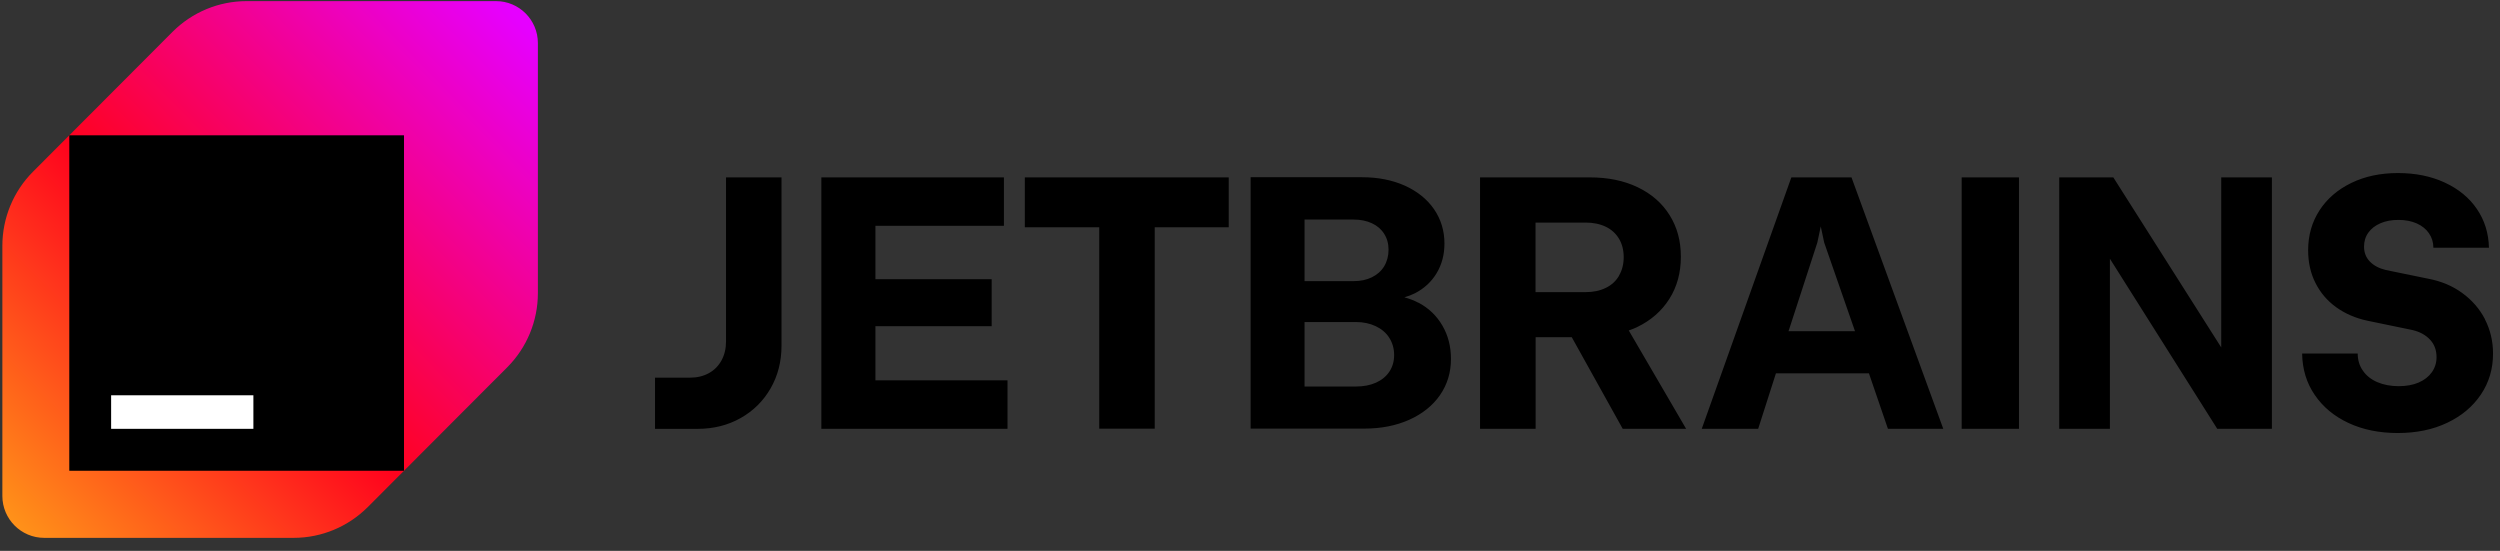
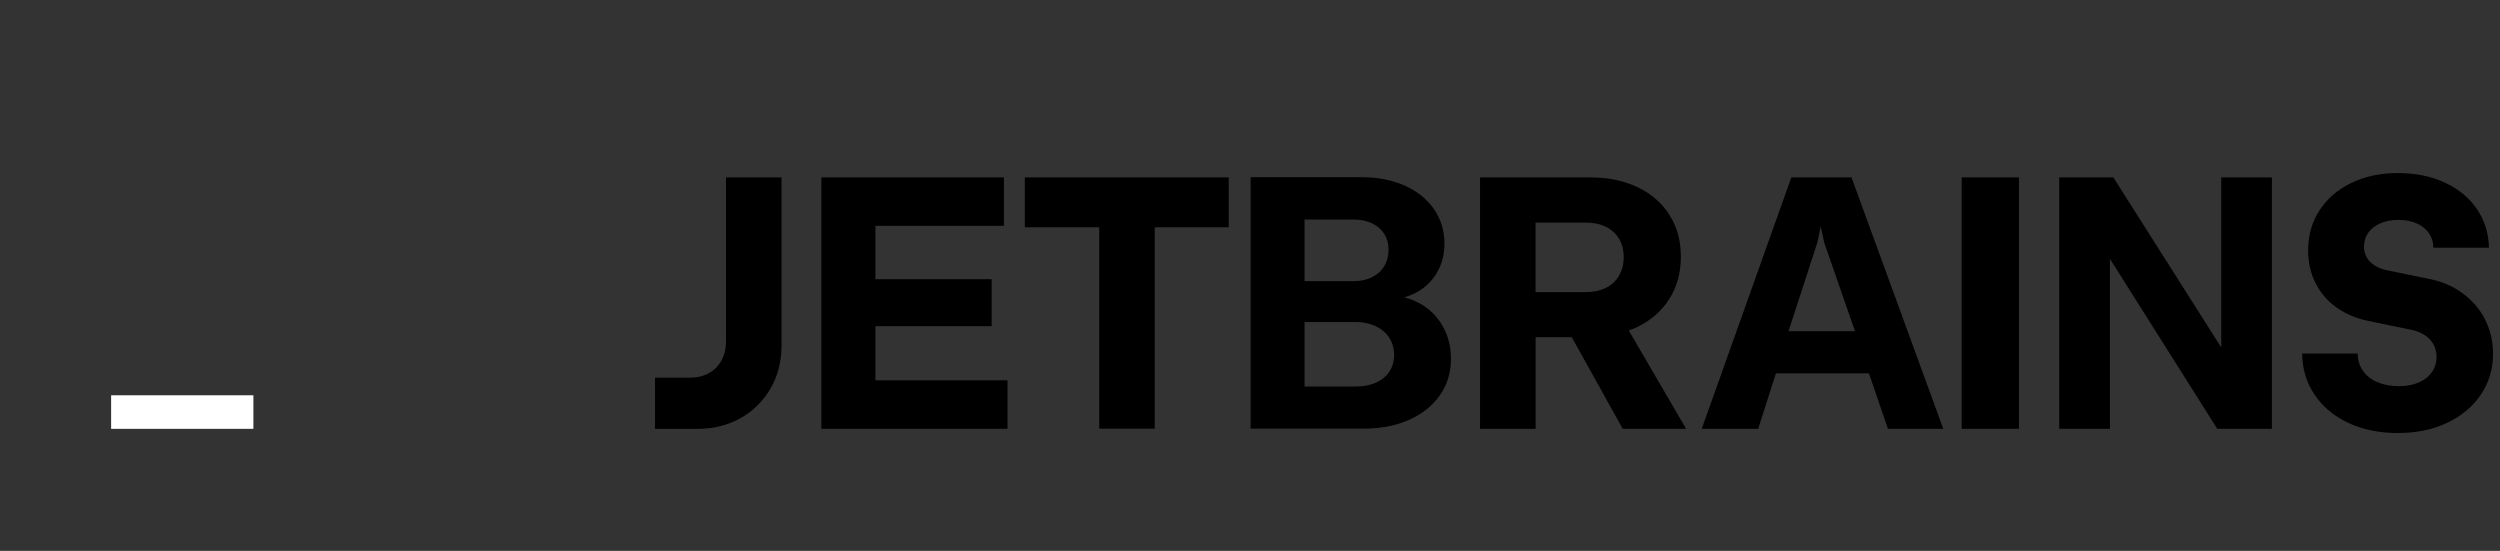
<svg xmlns="http://www.w3.org/2000/svg" width="177" height="39" viewBox="0 0 177 39" fill="none">
  <rect x="0" y="0" width="177" height="39" fill="#333333" stroke="none" />
  <g id="jetbrains 1" clip-path="url(#clip0_11304_1847)">
    <path id="Vector" d="M51.402 24.178C51.402 24.68 51.296 25.124 51.084 25.514C50.871 25.904 50.576 26.206 50.187 26.419C49.798 26.632 49.361 26.738 48.86 26.738H46.376V30.363H49.385C50.517 30.363 51.532 30.108 52.435 29.6C53.337 29.091 54.045 28.388 54.559 27.495C55.072 26.602 55.331 25.597 55.331 24.474V12.559H51.402V24.178ZM61.98 23.096H70.21V19.767H61.98V15.989H71.077V12.559H58.151V30.357H71.331V26.927H61.98V23.096ZM72.564 16.089H77.826V30.351H81.755V16.089H86.994V12.559H72.558V16.095L72.564 16.089ZM100.421 21.434C100.115 21.269 99.778 21.145 99.43 21.05C99.696 20.973 99.949 20.879 100.185 20.76C100.834 20.423 101.347 19.95 101.713 19.341C102.079 18.732 102.267 18.035 102.267 17.242C102.267 16.338 102.02 15.528 101.53 14.812C101.041 14.103 100.35 13.547 99.465 13.145C98.58 12.749 97.566 12.548 96.433 12.548H88.545V30.345H96.587C97.778 30.345 98.84 30.138 99.778 29.718C100.71 29.298 101.436 28.719 101.955 27.968C102.468 27.223 102.728 26.372 102.728 25.414C102.728 24.533 102.527 23.746 102.12 23.049C101.713 22.351 101.152 21.813 100.427 21.428L100.421 21.434ZM92.362 15.545H95.849C96.332 15.545 96.757 15.634 97.129 15.806C97.501 15.977 97.79 16.225 97.997 16.55C98.203 16.87 98.309 17.248 98.309 17.68C98.309 18.111 98.203 18.519 97.997 18.857C97.79 19.194 97.501 19.448 97.129 19.631C96.757 19.814 96.332 19.903 95.849 19.903H92.362V15.539V15.545ZM98.368 26.312C98.144 26.649 97.825 26.91 97.418 27.093C97.005 27.276 96.539 27.365 96.003 27.365H92.362V22.8H96.003C96.527 22.8 96.994 22.901 97.407 23.096C97.814 23.291 98.138 23.563 98.362 23.918C98.586 24.273 98.705 24.675 98.705 25.13C98.705 25.585 98.592 25.975 98.368 26.312ZM115.901 23.161C116.887 22.688 117.647 22.02 118.191 21.162C118.733 20.305 119.005 19.312 119.005 18.177C119.005 17.041 118.739 16.083 118.208 15.232C117.677 14.38 116.922 13.724 115.949 13.257C114.975 12.79 113.848 12.559 112.562 12.559H104.787V30.357H108.722V23.876H111.282L114.887 30.357H119.376L115.317 23.397C115.518 23.326 115.718 23.25 115.907 23.161H115.901ZM114.627 19.525C114.409 19.897 114.096 20.187 113.689 20.382C113.282 20.583 112.804 20.683 112.256 20.683H108.716V15.758H112.256C112.804 15.758 113.282 15.859 113.689 16.054C114.096 16.249 114.409 16.539 114.627 16.905C114.845 17.272 114.958 17.709 114.958 18.206C114.958 18.703 114.845 19.14 114.627 19.513V19.525ZM126.827 12.559L120.485 30.357H124.479L125.736 26.431H132.32L133.665 30.357H137.582L131.086 12.559H126.827ZM126.627 23.451L128.668 17.171L128.91 16.03L129.152 17.171L131.335 23.451H126.627ZM138.886 30.357H142.944V12.559H138.886V30.357ZM157.263 24.598L149.623 12.559H145.794V30.357H149.381V18.318L156.979 30.357H160.85V12.559H157.263V24.598ZM175.94 22.605C175.557 21.866 175.014 21.245 174.324 20.743C173.634 20.24 172.837 19.909 171.94 19.737L168.92 19.117C168.448 19.004 168.071 18.809 167.793 18.525C167.516 18.241 167.374 17.887 167.374 17.467C167.374 17.083 167.475 16.752 167.681 16.468C167.882 16.184 168.171 15.965 168.536 15.806C168.902 15.646 169.327 15.569 169.811 15.569C170.295 15.569 170.731 15.652 171.103 15.817C171.474 15.983 171.763 16.213 171.97 16.515C172.177 16.817 172.283 17.154 172.283 17.538H176.218C176.194 16.503 175.905 15.587 175.362 14.794C174.82 13.996 174.058 13.375 173.091 12.926C172.123 12.477 171.014 12.252 169.775 12.252C168.536 12.252 167.439 12.483 166.478 12.95C165.516 13.417 164.761 14.061 164.224 14.889C163.687 15.717 163.416 16.657 163.416 17.715C163.416 18.573 163.587 19.347 163.935 20.033C164.283 20.725 164.773 21.298 165.404 21.754C166.041 22.209 166.773 22.528 167.61 22.706L170.808 23.368C171.333 23.492 171.746 23.723 172.052 24.054C172.359 24.385 172.507 24.793 172.507 25.29C172.507 25.686 172.395 26.046 172.171 26.36C171.946 26.673 171.633 26.915 171.232 27.087C170.831 27.258 170.359 27.341 169.817 27.341C169.274 27.341 168.761 27.247 168.318 27.057C167.876 26.868 167.533 26.596 167.292 26.241C167.044 25.893 166.926 25.485 166.926 25.029H162.991C163.008 26.141 163.303 27.116 163.888 27.968C164.466 28.813 165.262 29.476 166.277 29.949C167.292 30.422 168.454 30.658 169.764 30.658C171.073 30.658 172.253 30.416 173.268 29.931C174.289 29.446 175.079 28.778 175.651 27.927C176.224 27.075 176.507 26.111 176.507 25.035C176.507 24.154 176.312 23.344 175.929 22.599L175.94 22.605Z" fill="black" />
-     <path id="Vector_2" d="M12.217 2.253L2.335 12.157C0.949 13.546 0.167 15.434 0.167 17.406V35.111C0.167 36.75 1.494 38.08 3.129 38.08H20.795C22.762 38.08 24.64 37.296 26.032 35.907L35.914 26.003C37.3 24.614 38.082 22.726 38.082 20.755V3.049C38.082 1.41 36.755 0.08 35.12 0.08H17.454C15.487 0.08 13.609 0.864 12.217 2.253Z" fill="url(#paint0_linear_11304_1847)" />
-     <path id="Vector_3" d="M28.603 9.58H4.906V33.33H28.603V9.58Z" fill="black" />
-     <path id="Vector_4" d="M17.94 27.986H7.868V30.361H17.94V27.986Z" fill="white" />
+     <path id="Vector_4" d="M17.94 27.986H7.868V30.361H17.94Z" fill="white" />
  </g>
  <defs>
    <linearGradient id="paint0_linear_11304_1847" x1="0.671" y1="37.32" x2="37.345" y2="1.237" gradientUnits="userSpaceOnUse">
      <stop stop-color="#FF9419" />
      <stop offset="0.43" stop-color="#FF021D" />
      <stop offset="0.99" stop-color="#E600FF" />
    </linearGradient>
    <clipPath id="clip0_11304_1847">
      <rect width="176.542" height="38" fill="white" transform="translate(0.167 0.08)" />
    </clipPath>
  </defs>
</svg>